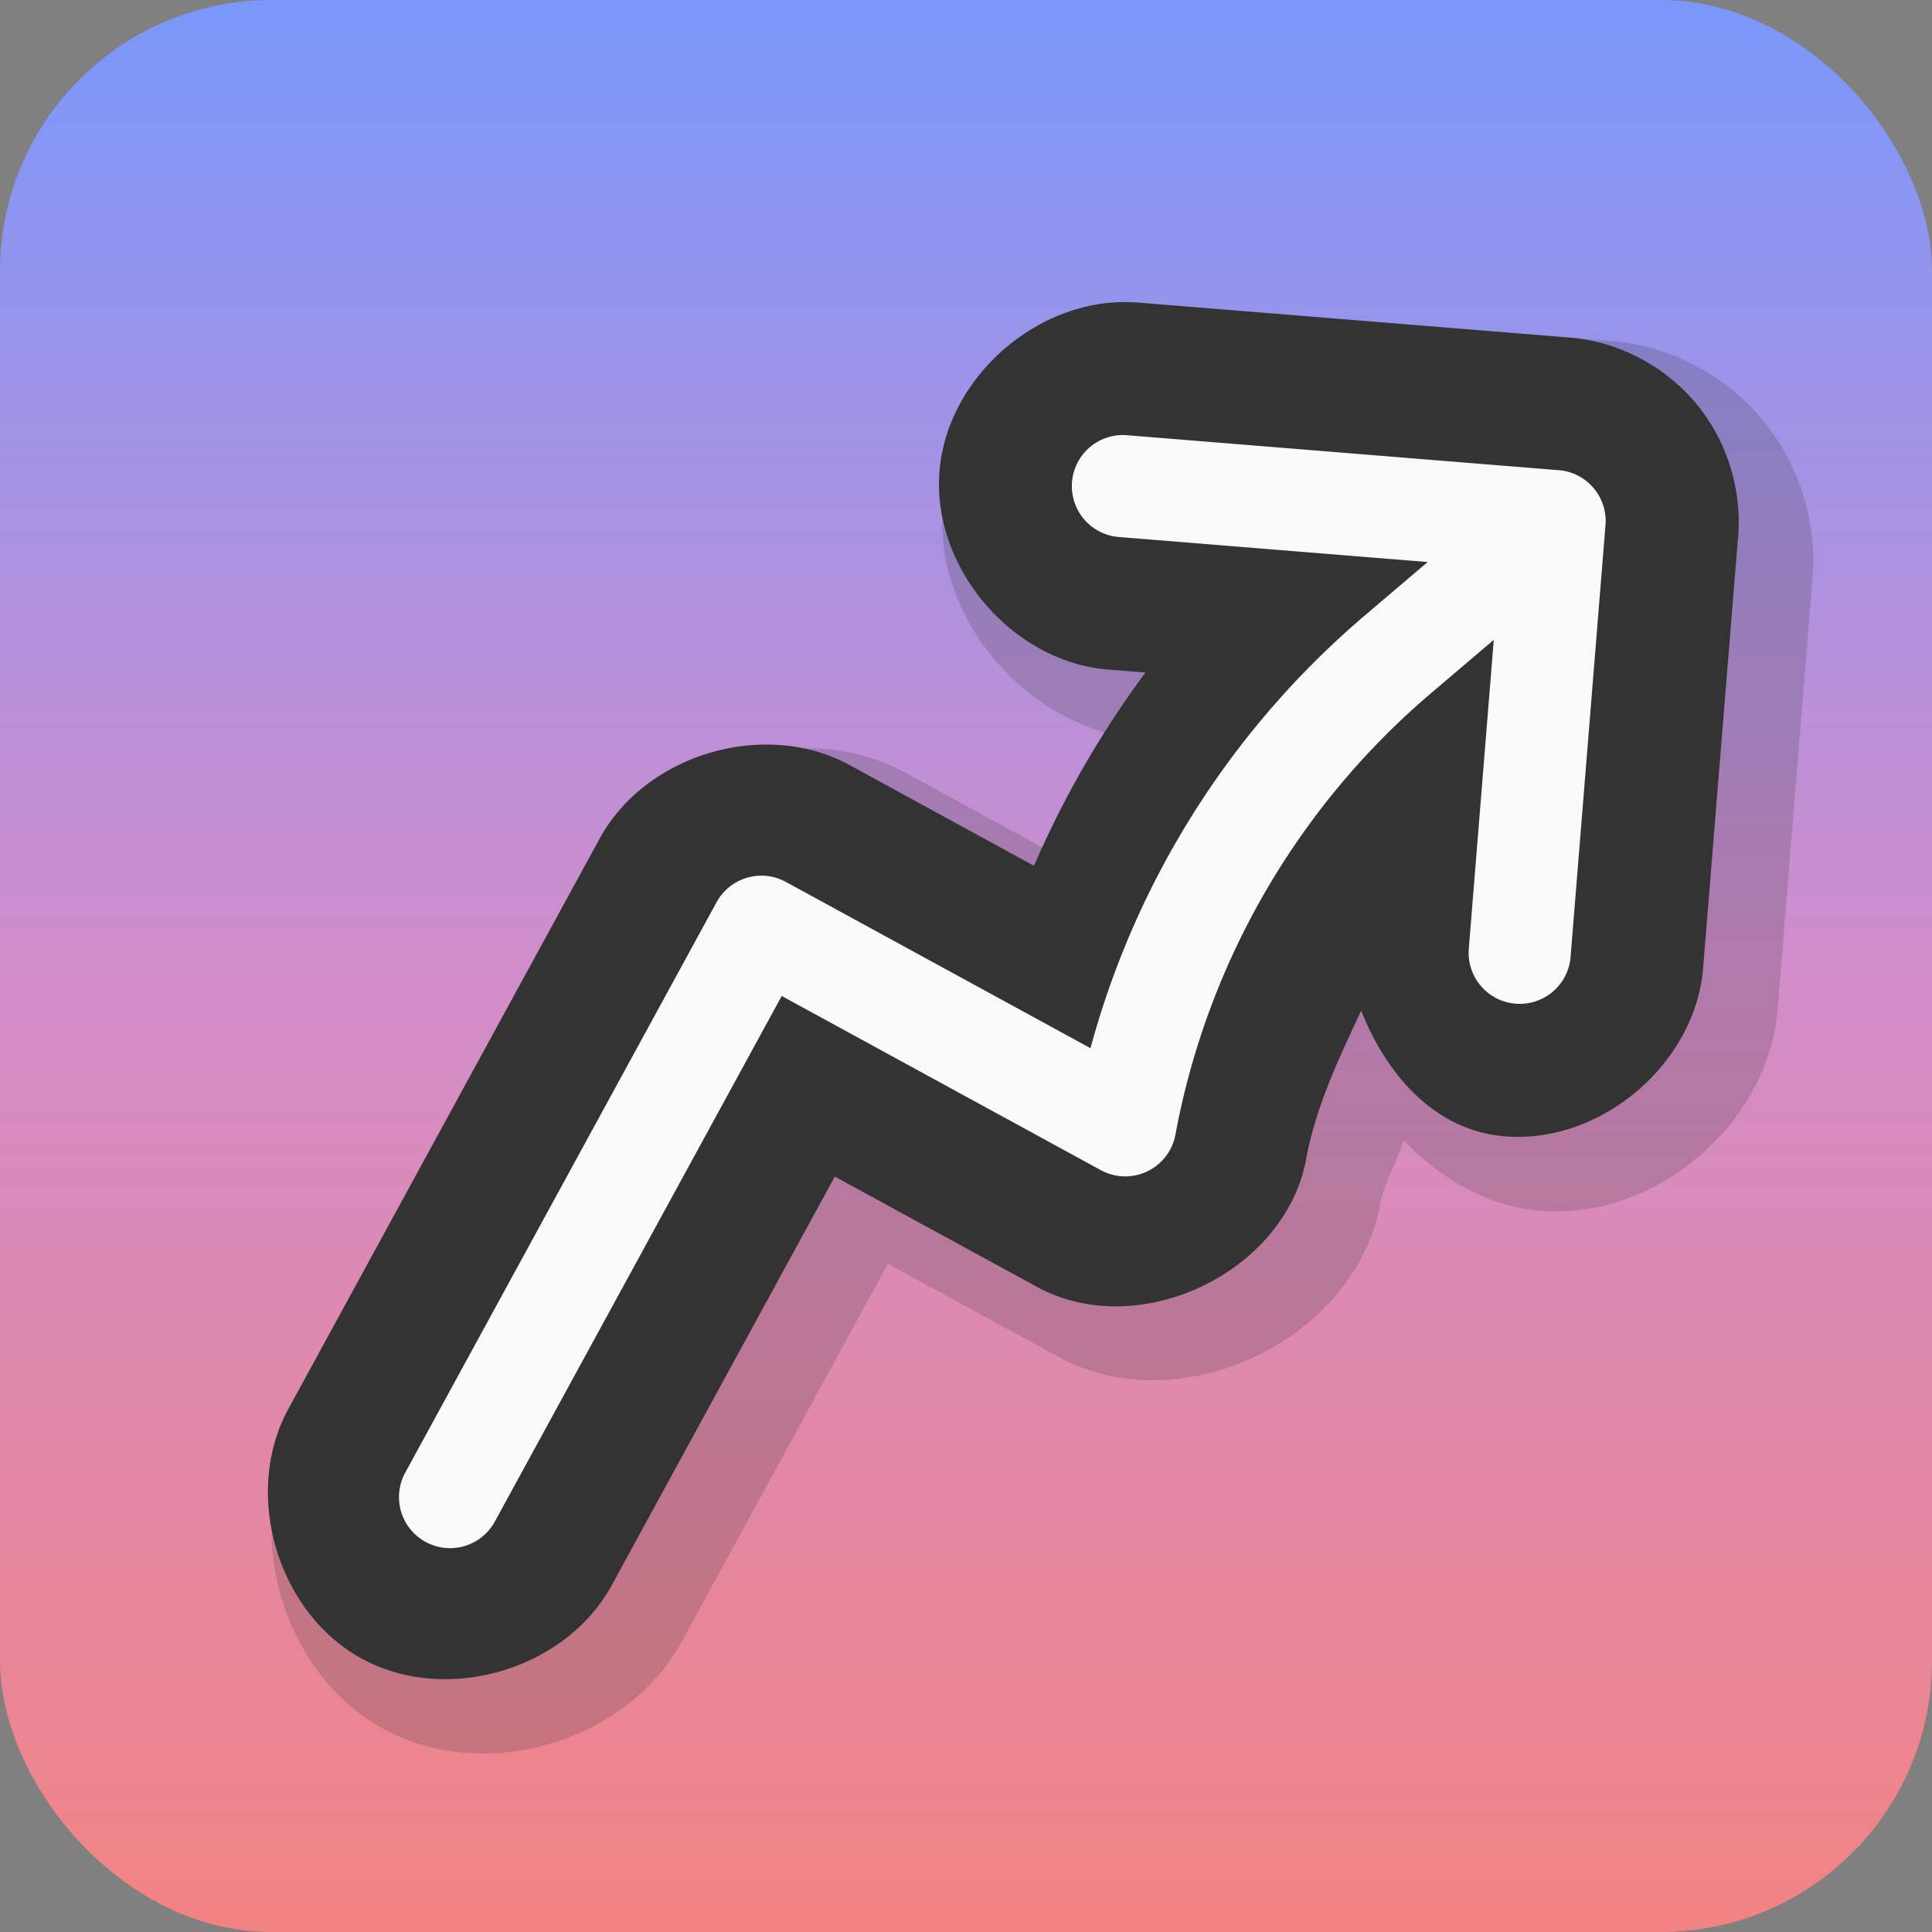
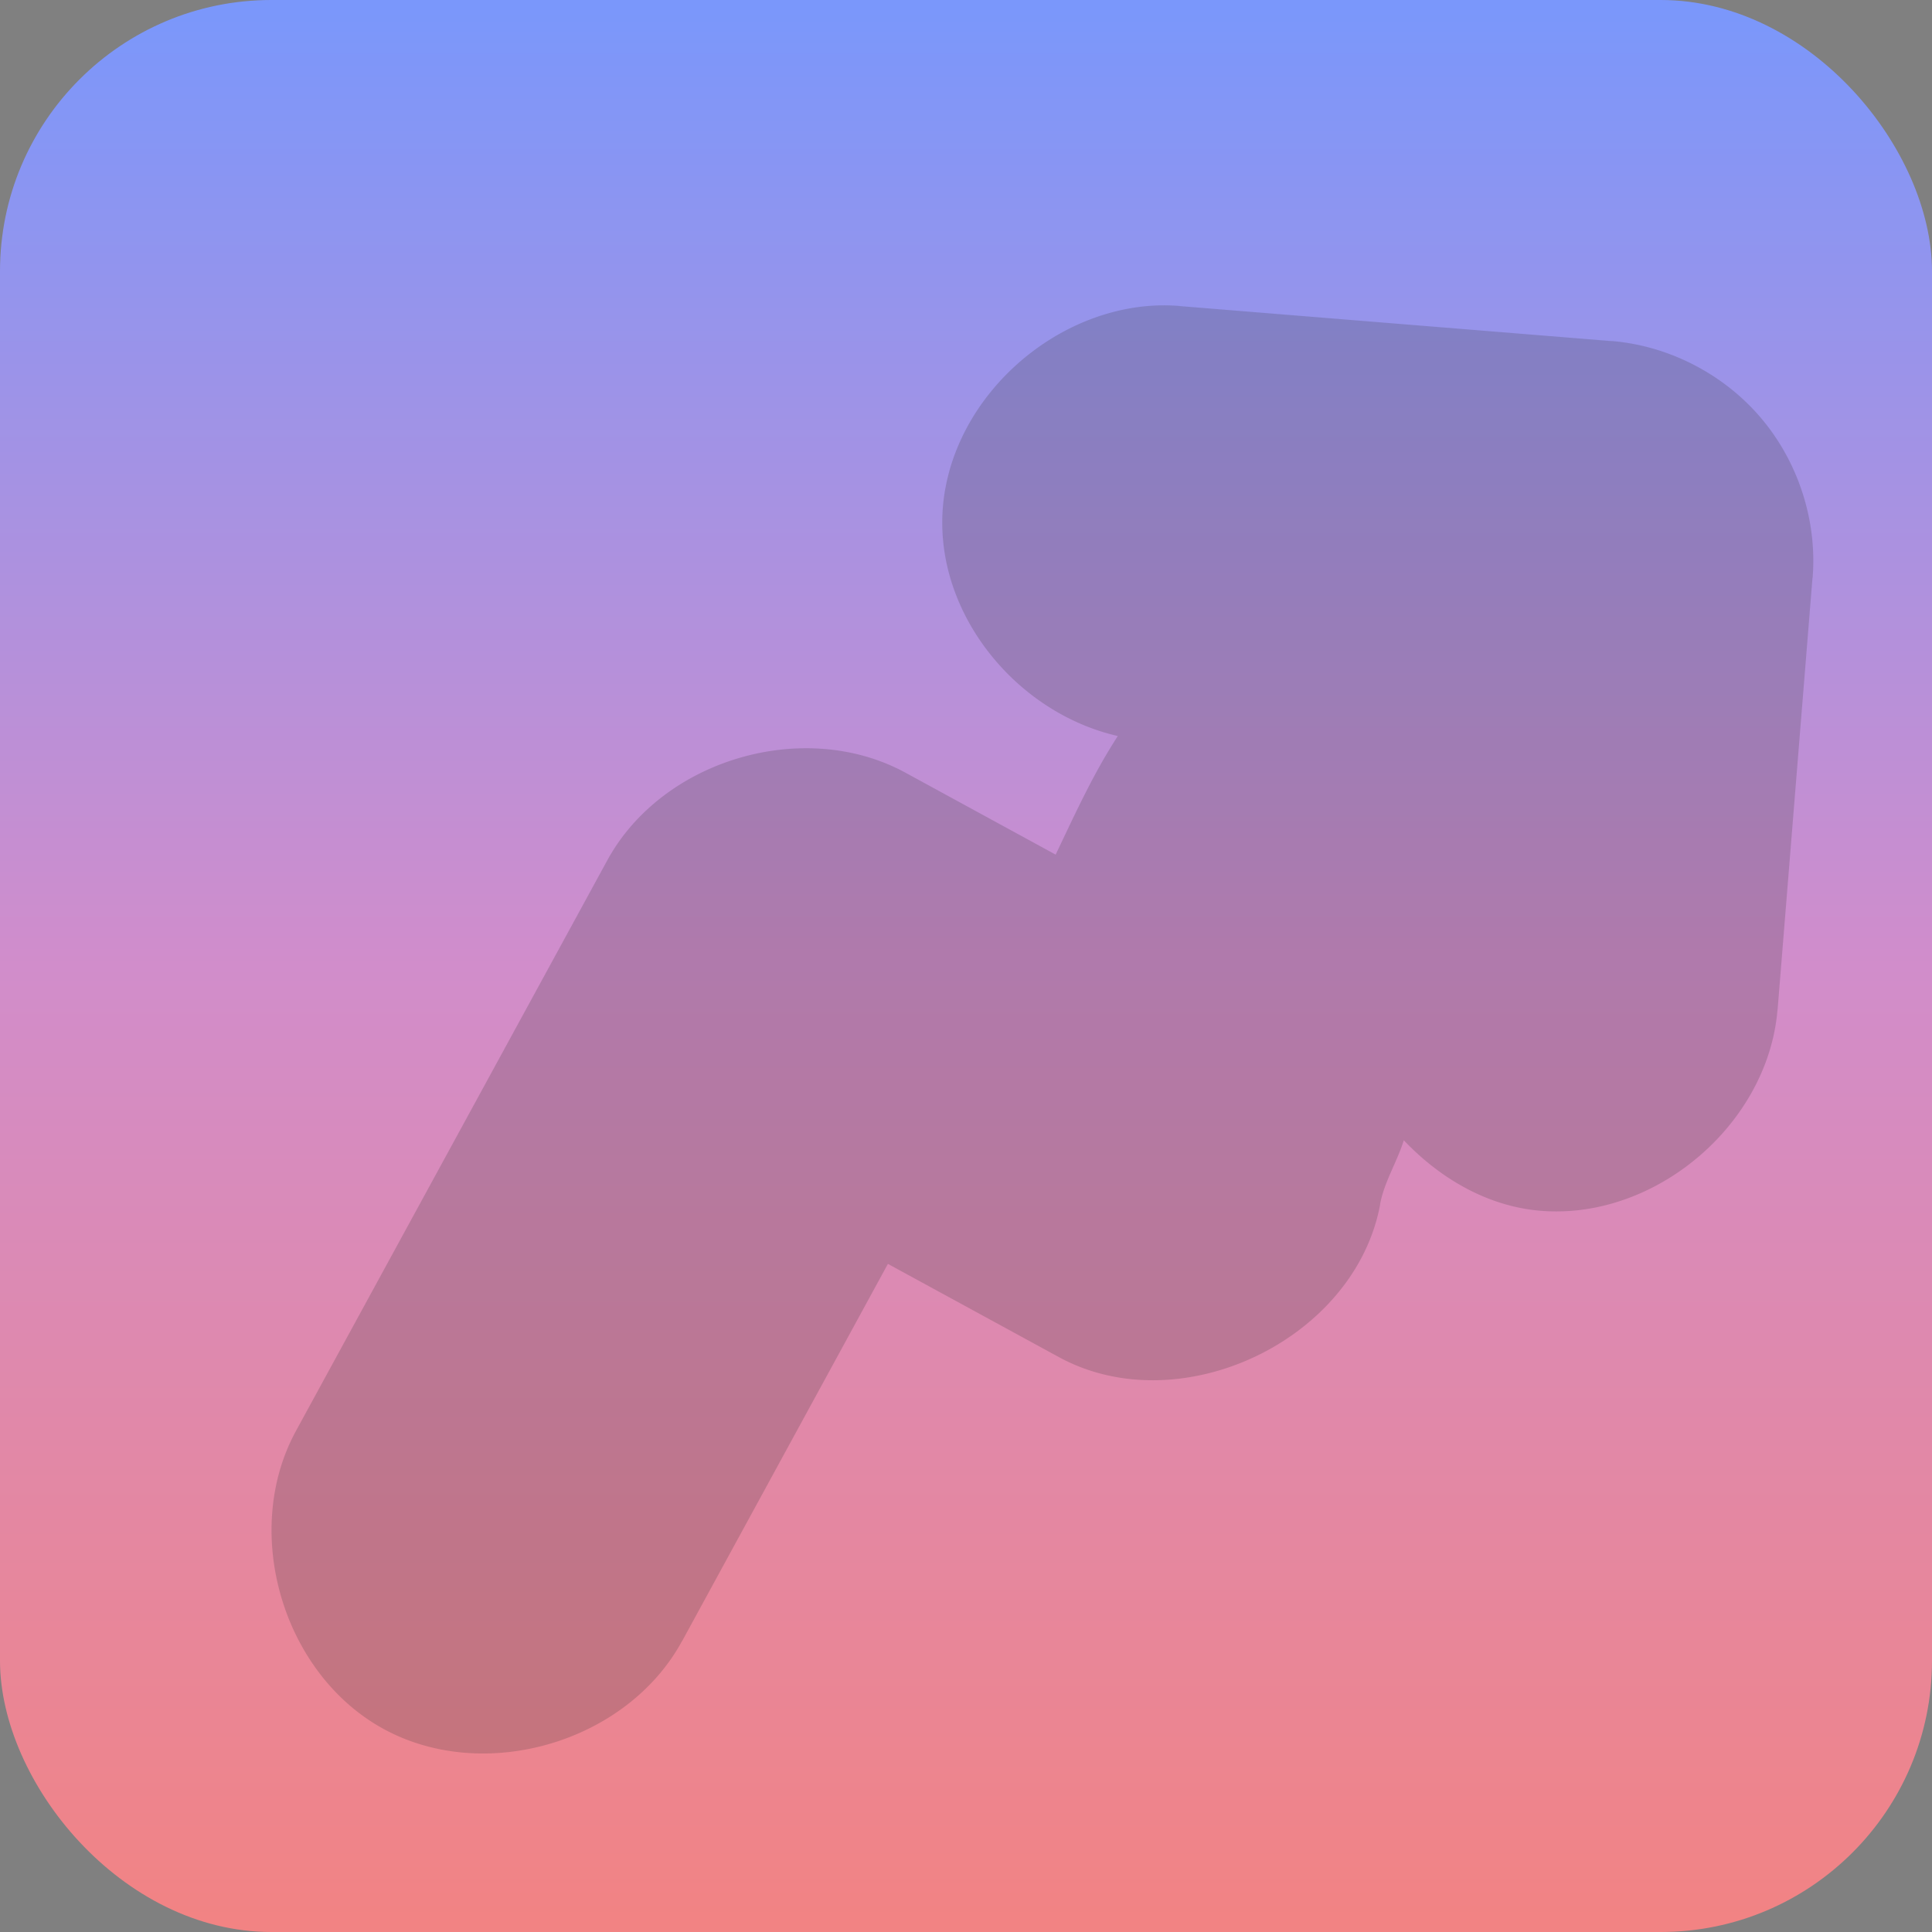
<svg xmlns="http://www.w3.org/2000/svg" xmlns:xlink="http://www.w3.org/1999/xlink" width="39.165mm" height="39.165mm" viewBox="0 0 39.165 39.165" version="1.1" id="svg1" xml:space="preserve">
  <rect x="0" y="0" width="39.165" height="39.165" fill="#808080" stroke="none" />
  <defs id="defs1">
    <linearGradient id="linearGradient2">
      <stop style="stop-color:#7a97fb;stop-opacity:1;" offset="0" id="stop2" />
      <stop style="stop-color:#d18dcb;stop-opacity:1;" offset="0.5" id="stop5" />
      <stop style="stop-color:#f28383;stop-opacity:1;" offset="1" id="stop3" />
    </linearGradient>
    <linearGradient xlink:href="#linearGradient2" id="linearGradient8" gradientUnits="userSpaceOnUse" x1="117.227" y1="0.507" x2="117.227" y2="210" gradientTransform="matrix(0.186,0,0,0.186,0,456.852)" />
  </defs>
  <g id="layer1" transform="translate(0,-456.852)">
    <g id="g9">
      <rect style="fill:url(#linearGradient8);fill-opacity:1;stroke-width:0.055" id="rect5" width="39.165" height="39.165" x="0" y="456.852" ry="5.5" />
      <g style="opacity:0.206;fill:#333333;stroke:#1a1a1a;stroke-width:1.5" id="g6" transform="matrix(1.324,-0.389,0.389,1.324,-0.069,465.034)">
        <path id="path6" style="baseline-shift:baseline;display:inline;overflow:visible;opacity:1;vector-effect:none;fill:#333333;stroke:none;stroke-linecap:round;stroke-linejoin:round;enable-background:accumulate;stop-color:#000000;stop-opacity:1" d="m 15.844,3.336 c -1.252,0.068 -2.481,0.861 -2.936,2.043 -0.558,1.45 0.175,3.197 1.518,3.949 -0.506,0.434 -0.925,0.922 -1.367,1.414 L 11.283,8.967 C 10.087,7.77 7.908,7.77 6.713,8.969 l -6.746,6.748 c -1.196,1.195 -1.196,3.371 0,4.566 1.195,1.196 3.371,1.196 4.566,0 l 0.004,-0.002 L 9,15.816 l 2.023,2.021 c 1.436,1.435 4.244,0.988 5.162,-0.822 h -0.002 c 0.154,-0.303 0.413,-0.524 0.6,-0.805 0.355,0.692 0.912,1.283 1.641,1.562 1.577,0.605 3.561,-0.281 4.168,-1.857 l 0.002,-0.002 2.279,-5.939 a 2.478,2.478 0 0 0 0.004,-0.006 C 25.177,9.183 25.15,8.279 24.809,7.51 24.466,6.737 23.81,6.109 23.021,5.805 a 2.478,2.478 0 0 0 -0.004,0 l -5.939,-2.281 a 2.478,2.478 0 0 0 -0.002,-0.002 C 16.682,3.37 16.261,3.313 15.844,3.336 Z" />
      </g>
      <g style="fill:#333333;stroke:#1a1a1a;stroke-width:1.5" id="g7" transform="matrix(1.324,-0.389,0.389,1.324,-0.858,464.244)">
-         <path id="path7" style="baseline-shift:baseline;display:inline;overflow:visible;opacity:1;vector-effect:none;fill:#333333;stroke:none;stroke-linecap:round;stroke-linejoin:round;enable-background:accumulate;stop-color:#000000;stop-opacity:1" d="m 16.889,4.012 c -1.322,-0.507 -2.984,0.234 -3.492,1.555 -0.508,1.32 0.229,2.982 1.549,3.492 a 1.955,1.955 0 0 0 0.004,0.002 l 0.516,0.197 C 14.578,9.93 13.8,10.676 13.094,11.52 L 10.916,9.34 c -1.002,-1.005 -2.83,-1.005 -3.832,0 L 0.34,16.084 c -1.004,1.001 -1.004,2.826 -0.002,3.828 1.002,1.002 2.827,1.002 3.828,-0.002 L 9,15.076 11.395,17.469 c 1.203,1.202 3.553,0.826 4.322,-0.689 v -0.002 c 0.355,-0.7 0.877,-1.28 1.389,-1.861 0.093,1.014 0.547,1.999 1.506,2.367 1.322,0.507 2.984,-0.234 3.492,-1.555 v -0.002 l 2.281,-5.939 a 1.955,1.955 0 0 0 0.002,-0.004 c 0.251,-0.659 0.23,-1.418 -0.057,-2.062 C 24.043,7.074 23.493,6.548 22.832,6.293 a 1.955,1.955 0 0 0 -0.002,0 l -5.939,-2.281 a 1.955,1.955 0 0 0 -0.002,0 z" />
-       </g>
+         </g>
      <g style="fill:none;stroke:#f9f9f9;stroke-width:1.5" id="g8" transform="matrix(1.324,-0.389,0.389,1.324,-0.858,464.244)">
-         <path stroke-linecap="round" stroke-linejoin="round" d="M 2.25,18 9,11.25 l 4.306,4.306 a 11.95,11.95 0 0 1 5.814,-5.518 l 2.74,-1.22 m 0,0 -5.94,-2.281 m 5.94,2.28 -2.28,5.941" id="path8" style="stroke:#f9f9f9" />
-       </g>
+         </g>
    </g>
  </g>
</svg>